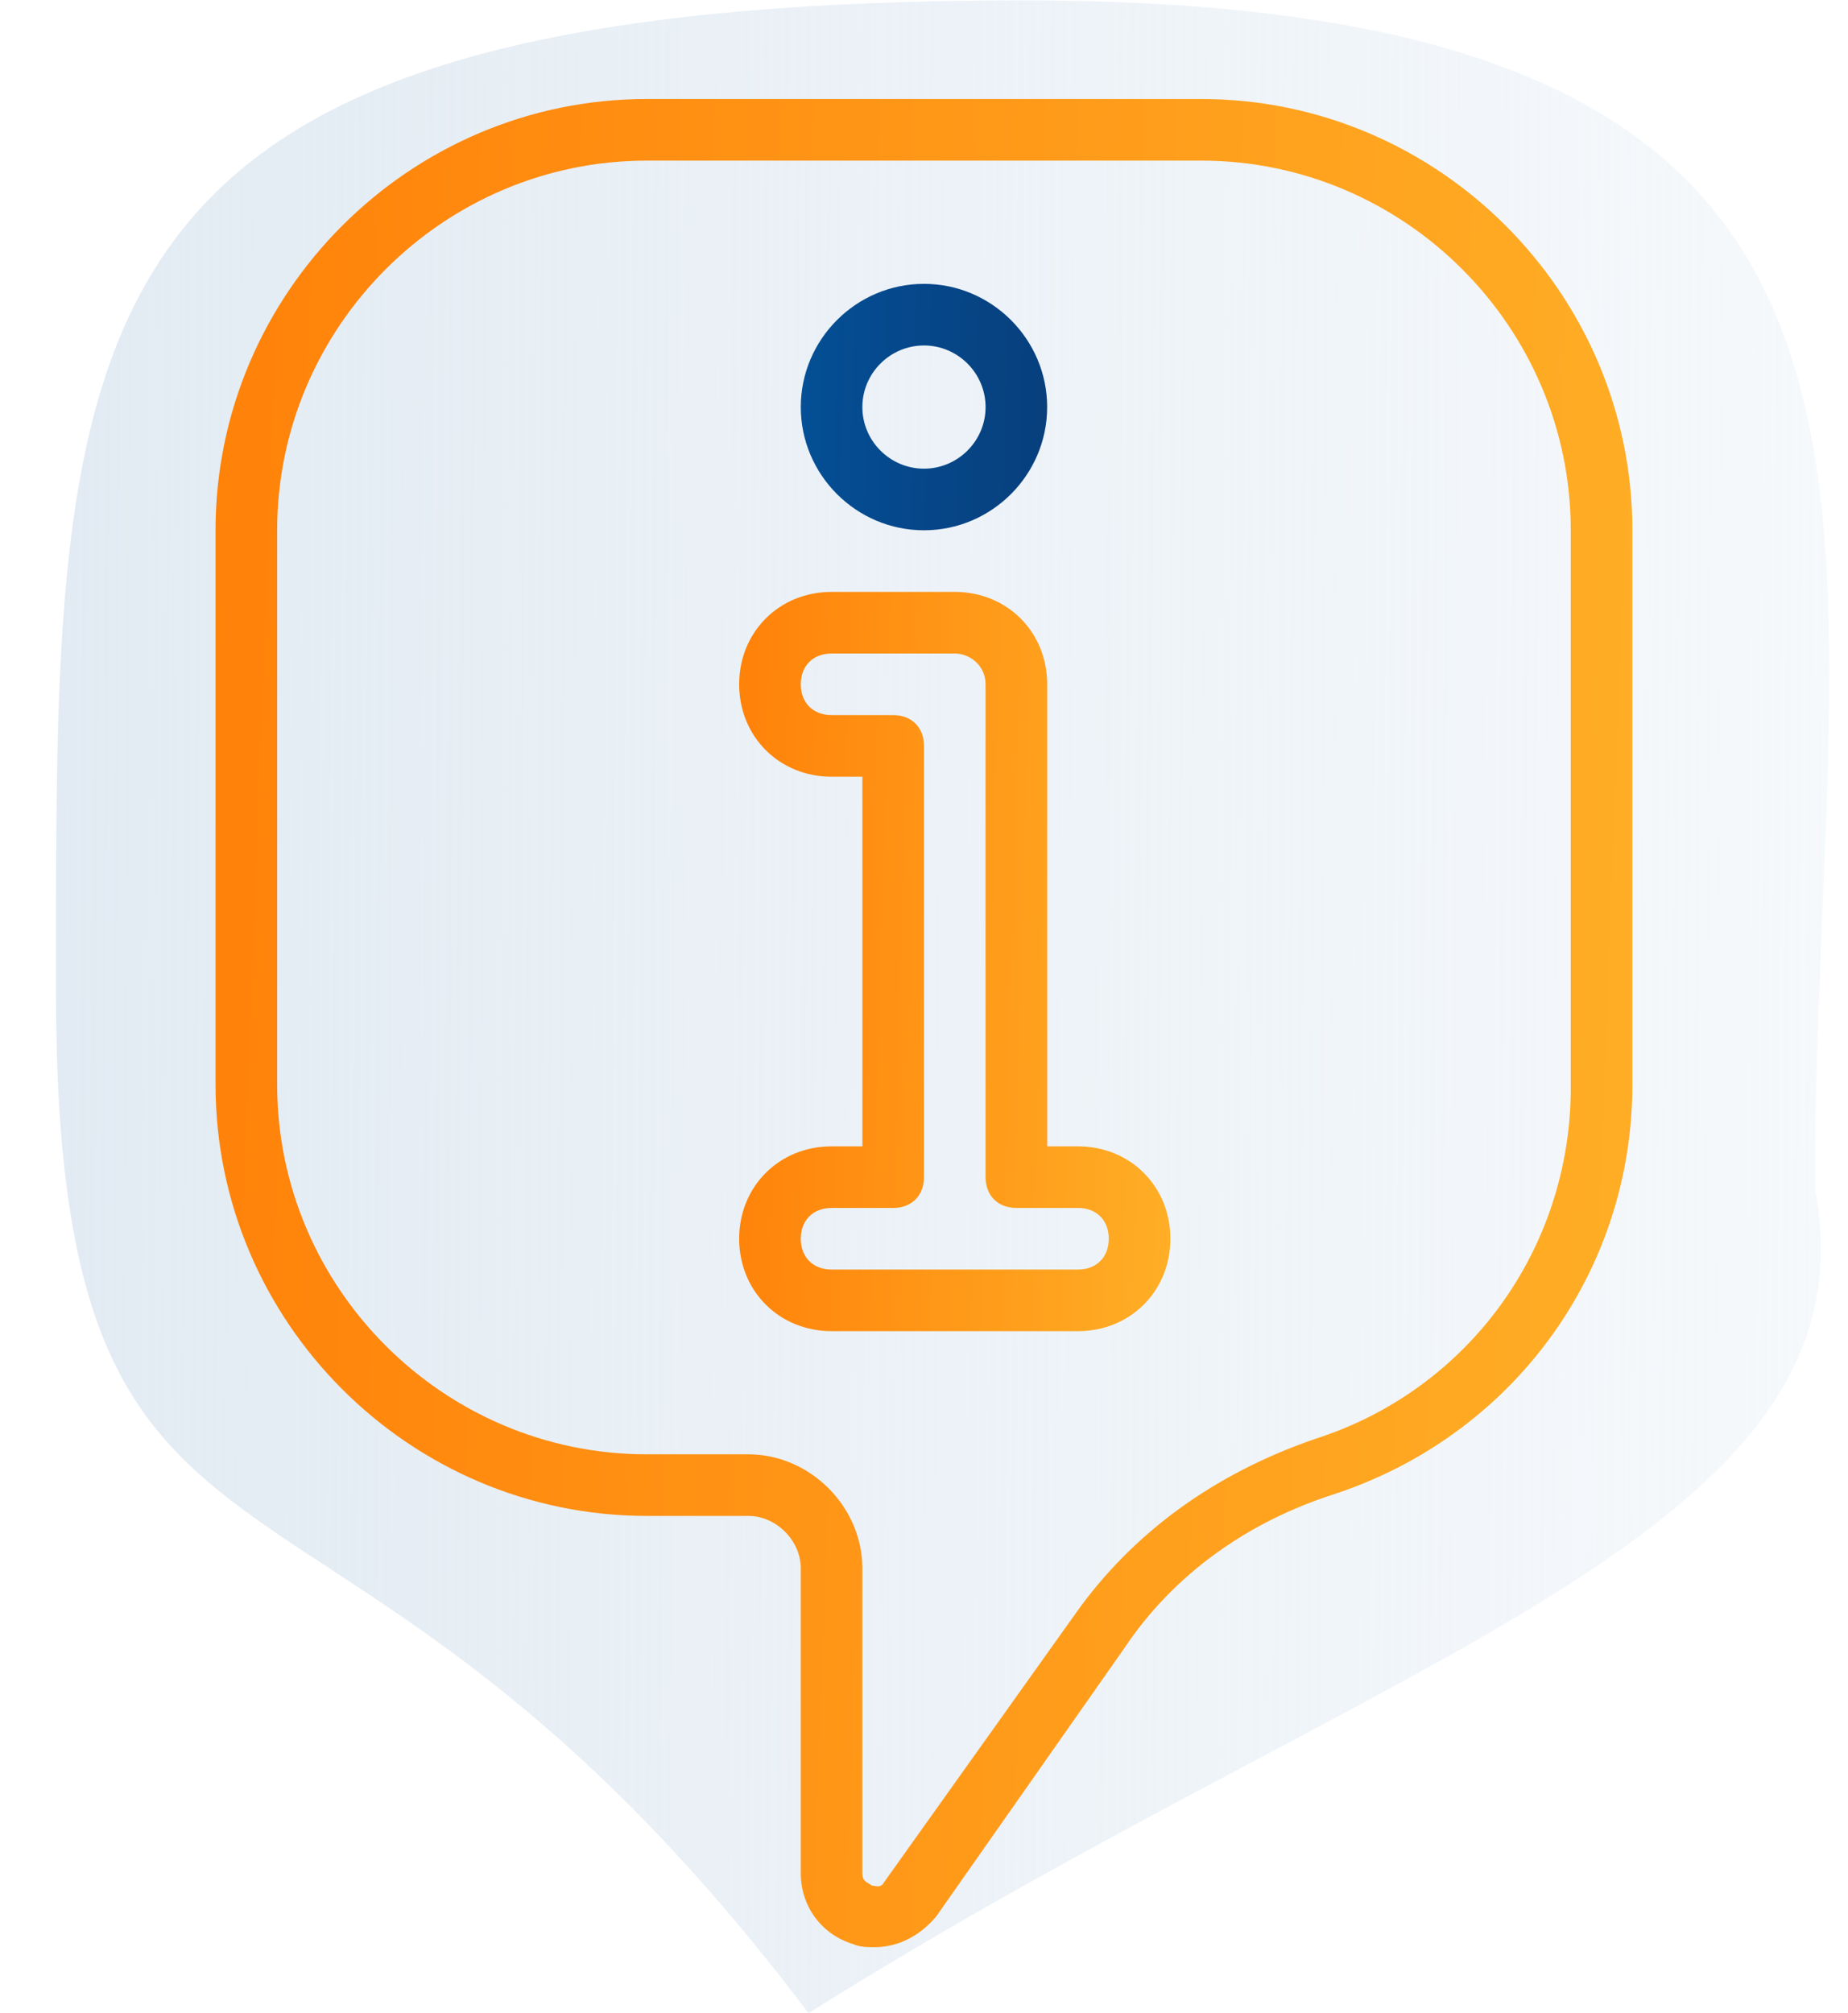
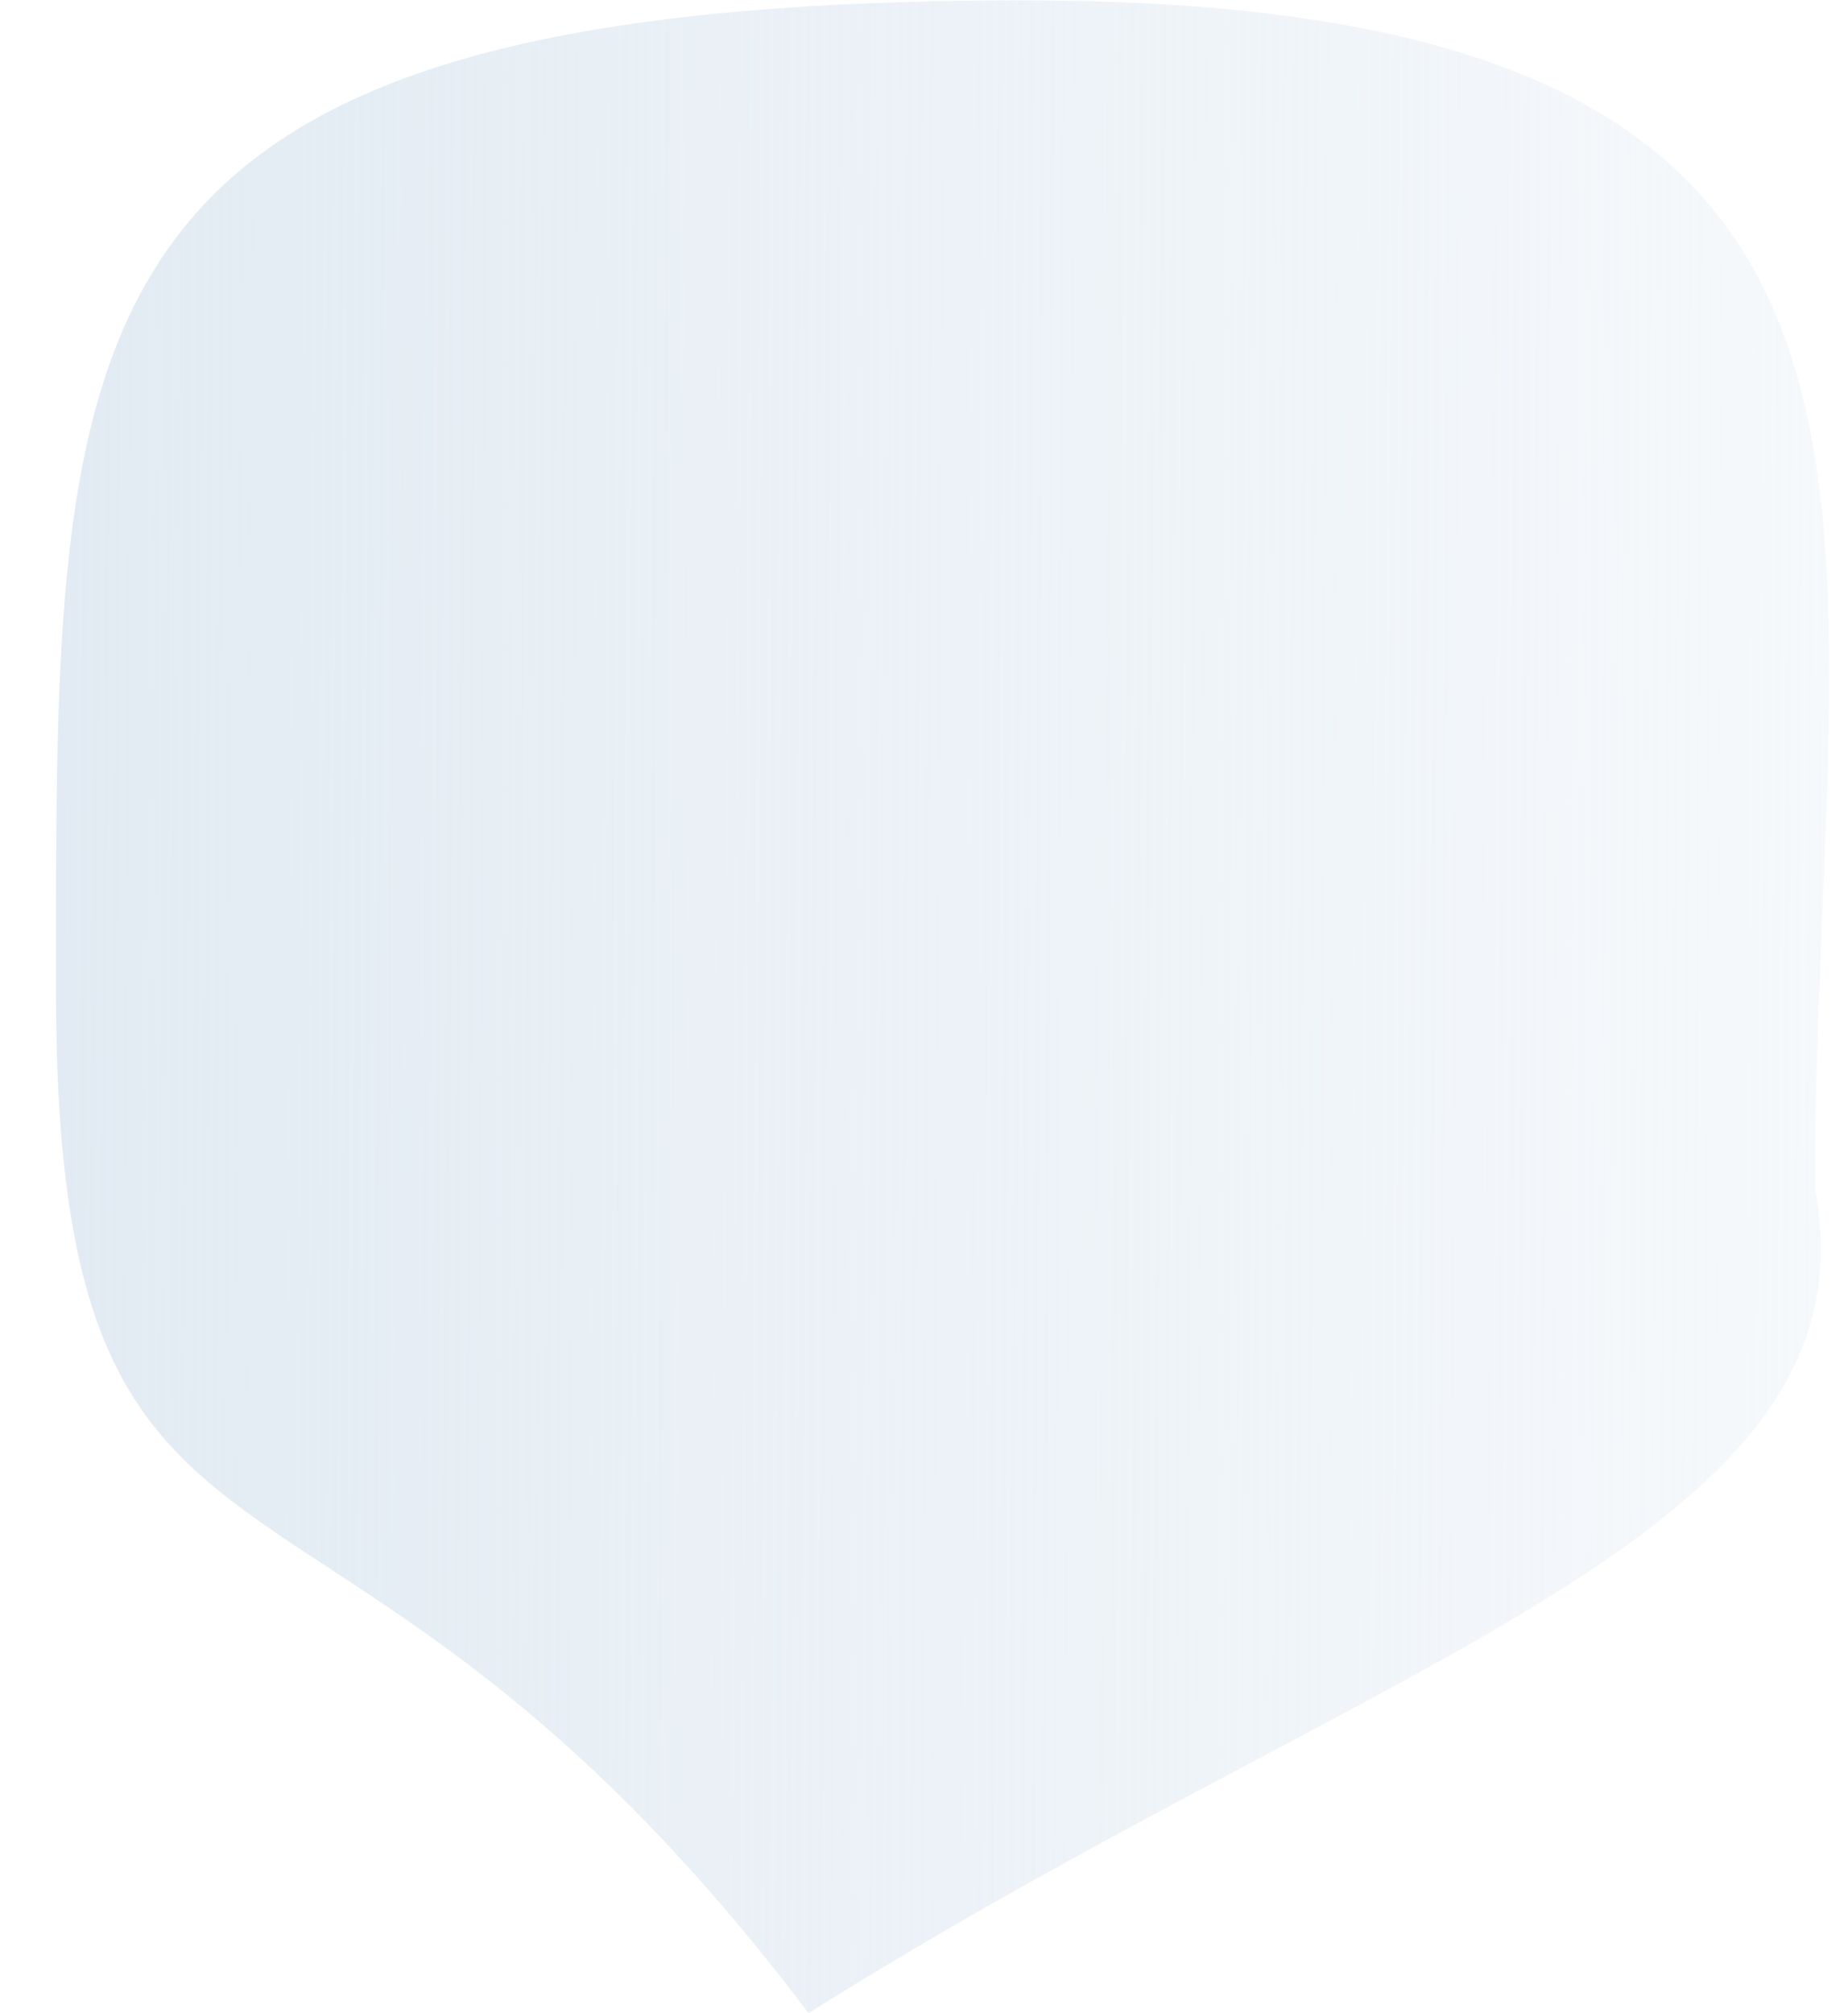
<svg xmlns="http://www.w3.org/2000/svg" width="56" height="61" viewBox="0 0 56 61" fill="none">
  <path d="M55 36.012C57 46.5 42 50 24.5 61C10 41.782 1.697 50.433 1.697 30.012C1.697 9.59 1.329 0.012 31 0.012C60.671 0.012 55 15.59 55 36.012Z" fill="url(#paint0_linear_4984_9533)" />
-   <path d="M36.399 3H19.599C12.412 3 6.532 8.88 6.532 16.067V32.867C6.532 40.053 12.412 45.933 19.599 45.933H22.679C23.519 45.933 24.266 46.68 24.266 47.52V56.76C24.266 57.787 24.919 58.627 25.852 58.907C26.039 59 26.319 59 26.506 59C27.252 59 27.906 58.627 28.372 58.067L34.066 49.947C35.559 47.707 37.799 46.12 40.412 45.28C45.826 43.507 49.466 38.56 49.466 32.867V16.067C49.466 8.88 43.586 3 36.399 3ZM47.599 32.96C47.599 37.813 44.519 42.107 39.852 43.6C36.865 44.627 34.346 46.4 32.572 48.92L26.785 57.04C26.692 57.227 26.506 57.133 26.412 57.133C26.319 57.04 26.132 57.04 26.132 56.76V47.52C26.132 45.653 24.546 44.067 22.679 44.067H19.599C13.439 44.067 8.399 39.027 8.399 32.867V16.067C8.399 9.907 13.439 4.867 19.599 4.867H36.399C42.559 4.867 47.599 9.907 47.599 16.067V32.96Z" fill="url(#paint1_linear_4984_9533)" />
-   <path d="M32.666 34.735H31.733V20.735C31.733 19.148 30.52 17.935 28.933 17.935H25.199C23.613 17.935 22.399 19.148 22.399 20.735C22.399 22.321 23.613 23.535 25.199 23.535H26.133V34.735H25.199C23.613 34.735 22.399 35.948 22.399 37.535C22.399 39.121 23.613 40.335 25.199 40.335H32.666C34.253 40.335 35.466 39.121 35.466 37.535C35.466 35.948 34.253 34.735 32.666 34.735ZM32.666 38.468H25.199C24.639 38.468 24.266 38.095 24.266 37.535C24.266 36.975 24.639 36.602 25.199 36.602H27.066C27.626 36.602 27.999 36.228 27.999 35.668V22.601C27.999 22.041 27.626 21.668 27.066 21.668H25.199C24.639 21.668 24.266 21.295 24.266 20.735C24.266 20.175 24.639 19.802 25.199 19.802H28.933C29.399 19.802 29.866 20.175 29.866 20.735V35.668C29.866 36.228 30.239 36.601 30.799 36.601H32.666C33.226 36.601 33.599 36.975 33.599 37.535C33.599 38.095 33.226 38.468 32.666 38.468Z" fill="url(#paint2_linear_4984_9533)" />
-   <path d="M27.999 16.068C30.052 16.068 31.732 14.388 31.732 12.335C31.732 10.281 30.052 8.601 27.999 8.601C25.946 8.601 24.266 10.281 24.266 12.335C24.266 14.388 25.946 16.068 27.999 16.068ZM27.999 10.468C29.026 10.468 29.866 11.308 29.866 12.335C29.866 13.361 29.026 14.201 27.999 14.201C26.972 14.201 26.132 13.361 26.132 12.335C26.132 11.308 26.972 10.468 27.999 10.468Z" fill="url(#paint3_linear_4984_9533)" />
  <defs>
    <linearGradient id="paint0_linear_4984_9533" x1="1.697" y1="0.012" x2="55.747" y2="0.291" gradientUnits="userSpaceOnUse">
      <stop stop-color="#E2EBF3" />
      <stop offset="1" stop-color="#E2EBF3" stop-opacity="0.31" />
    </linearGradient>
    <linearGradient id="paint1_linear_4984_9533" x1="-8.976" y1="-29.667" x2="82.98" y2="-26.271" gradientUnits="userSpaceOnUse">
      <stop offset="0.166" stop-color="#FF8008" />
      <stop offset="0.95" stop-color="#FFC837" />
    </linearGradient>
    <linearGradient id="paint2_linear_4984_9533" x1="17.68" y1="4.868" x2="45.682" y2="5.655" gradientUnits="userSpaceOnUse">
      <stop offset="0.166" stop-color="#FF8008" />
      <stop offset="0.95" stop-color="#FFC837" />
    </linearGradient>
    <linearGradient id="paint3_linear_4984_9533" x1="17.26" y1="-6.523" x2="36.858" y2="-5.942" gradientUnits="userSpaceOnUse">
      <stop stop-color="#005FAF" />
      <stop offset="1" stop-color="#0A356D" />
    </linearGradient>
  </defs>
</svg>